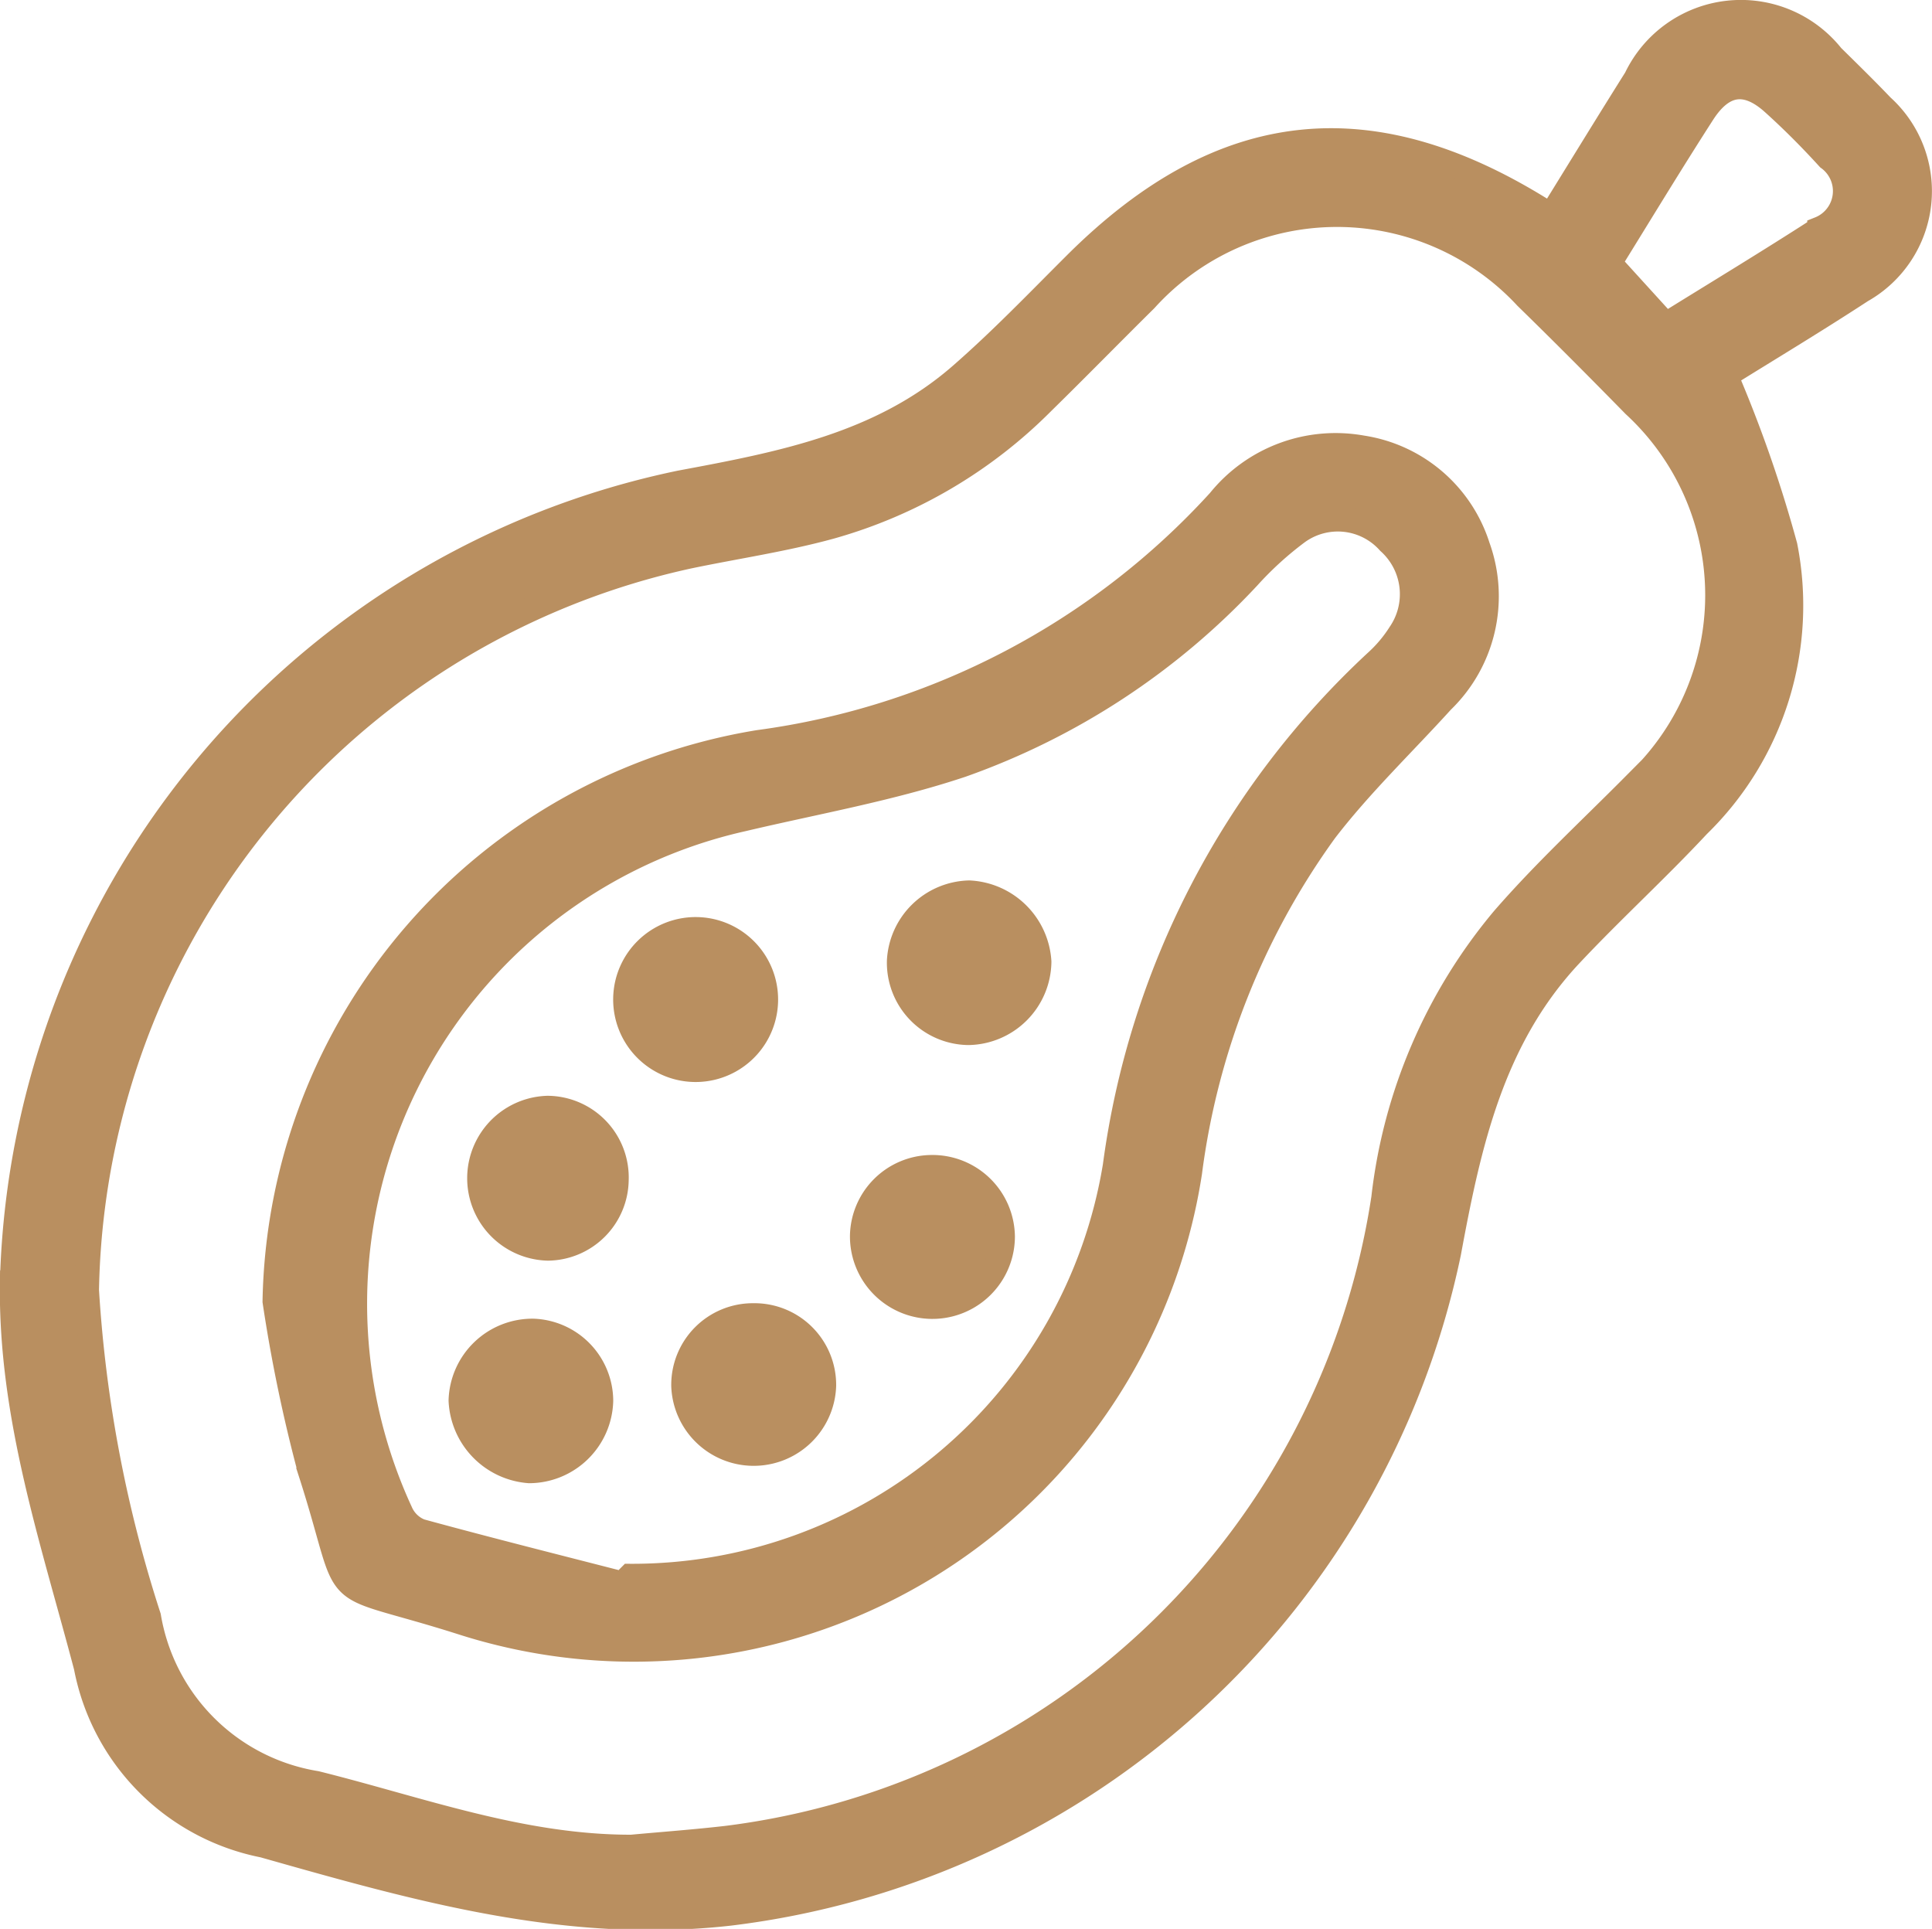
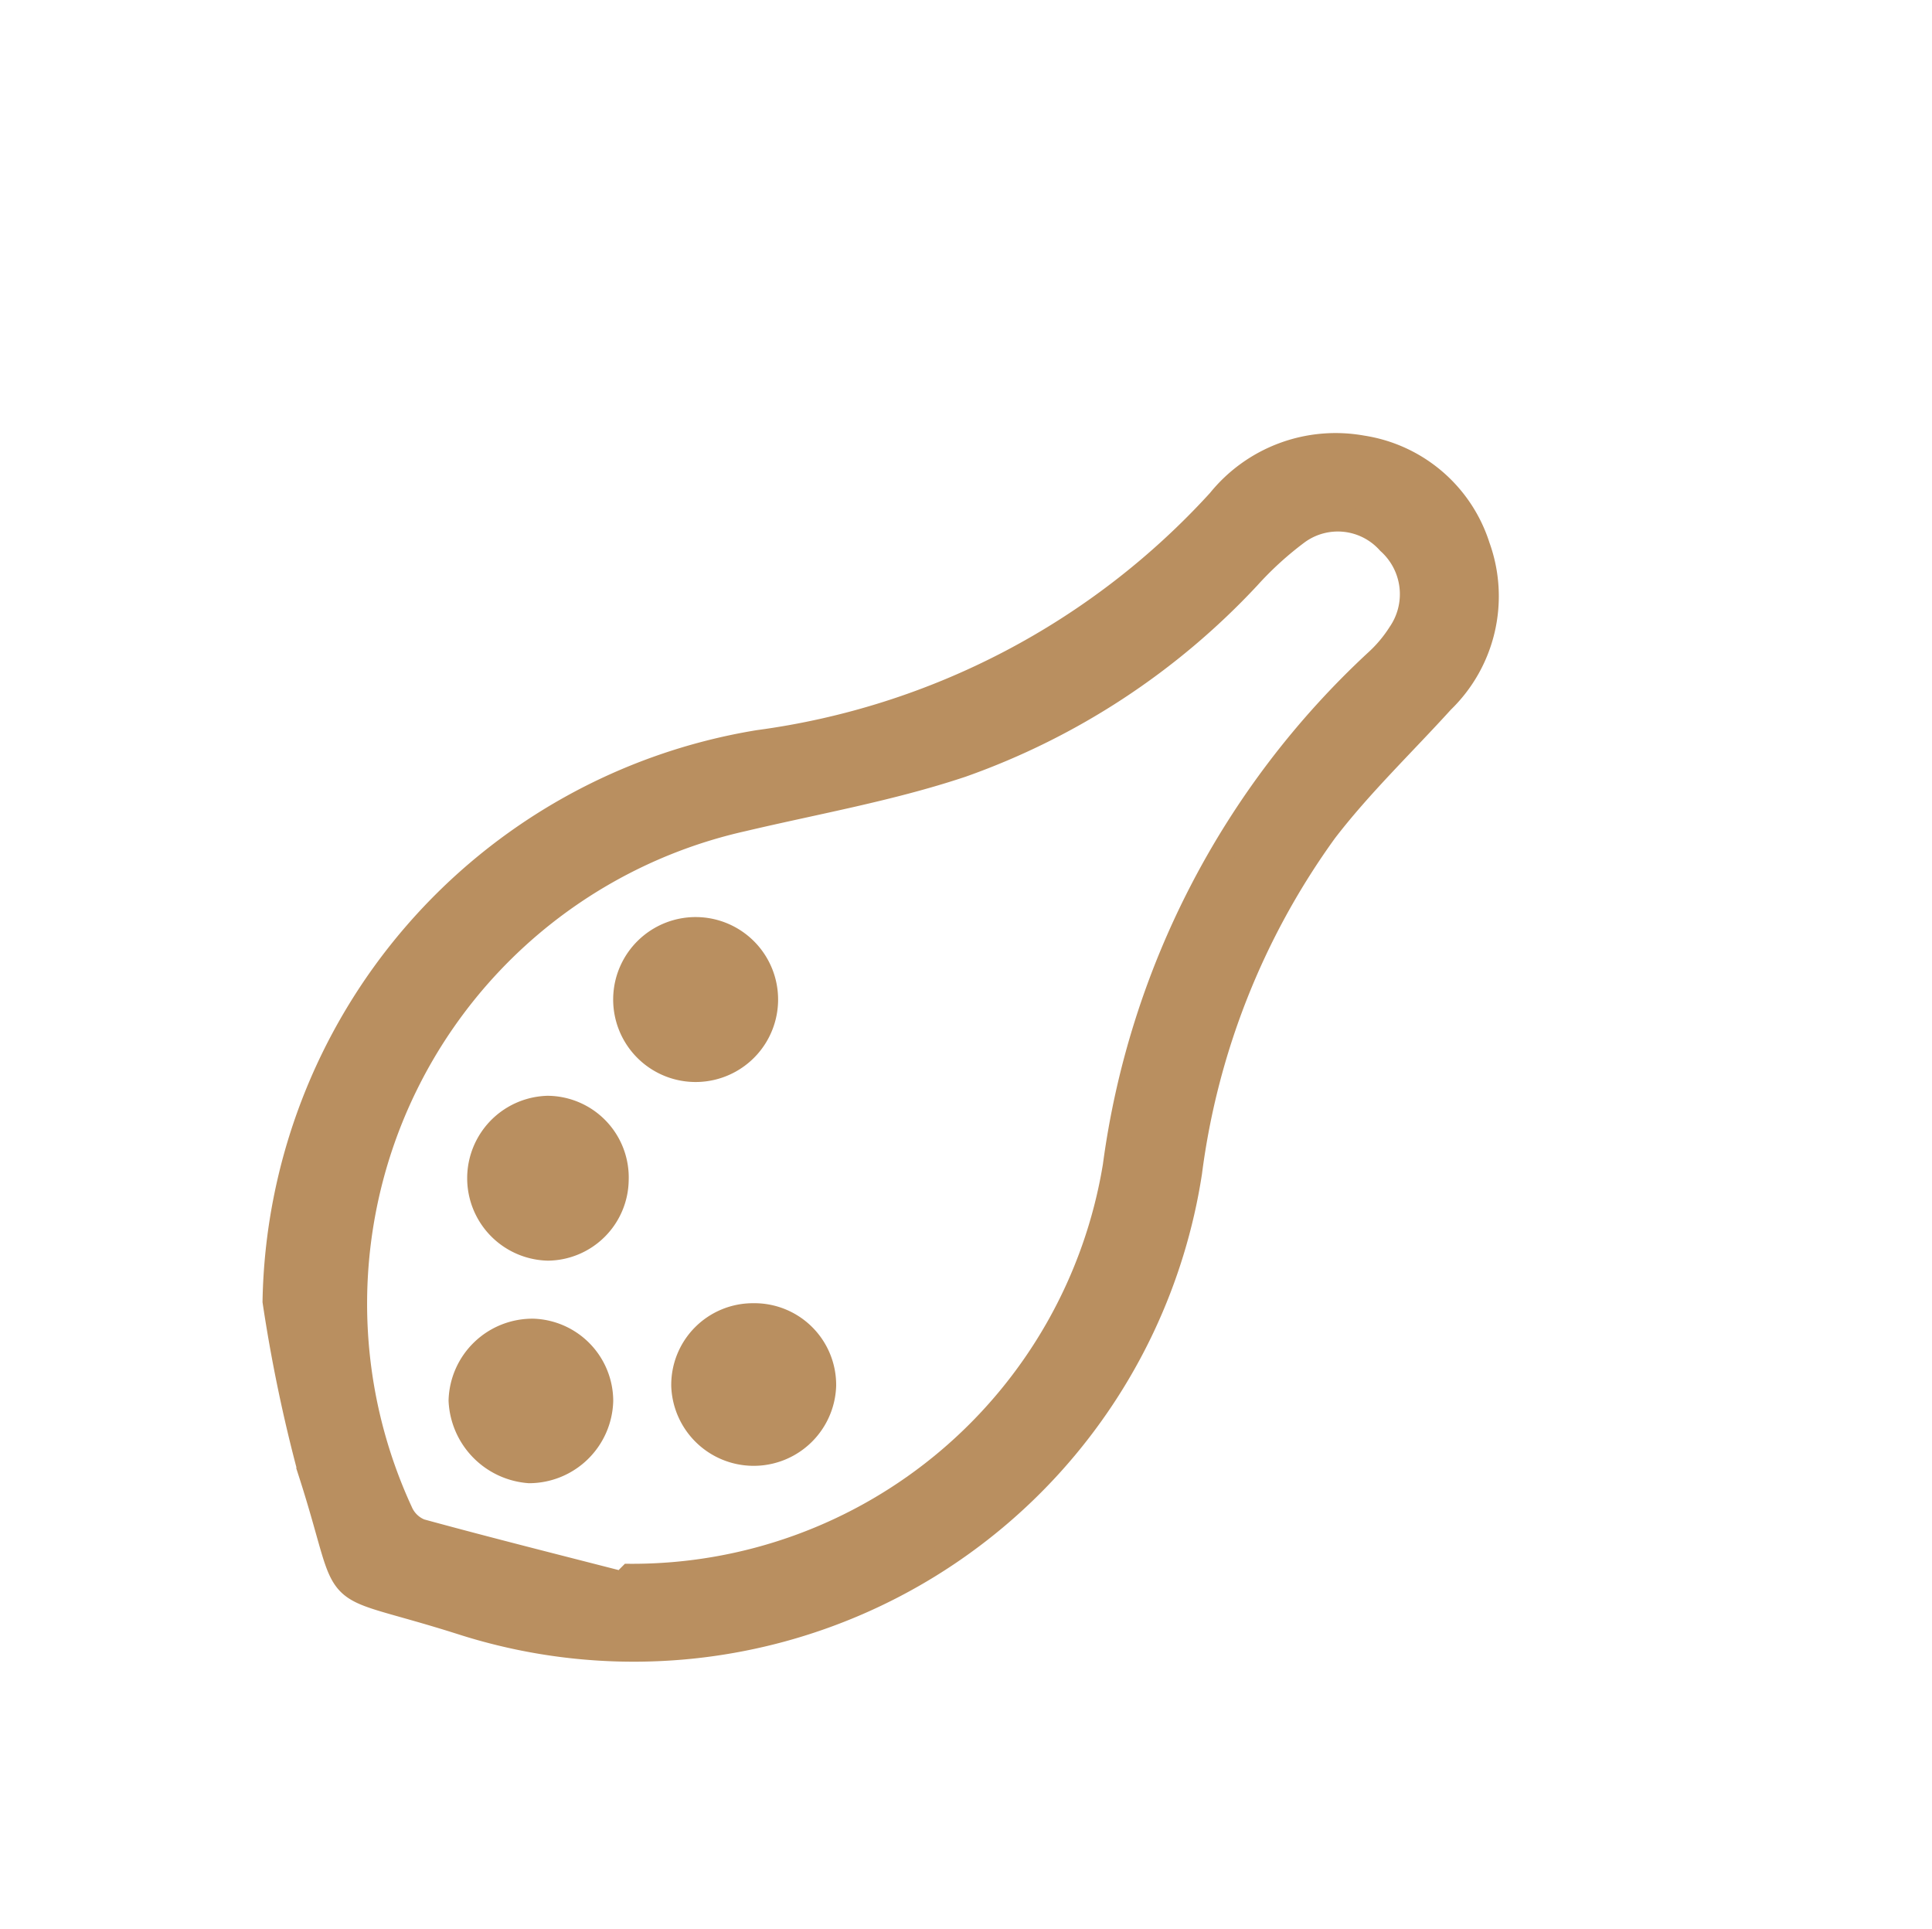
<svg xmlns="http://www.w3.org/2000/svg" width="39.224" height="39.159" viewBox="0 0 39.224 39.159">
  <defs>
    <style>.a{fill:#b98f60;stroke:#b98f60;stroke-width:0.5px;}</style>
  </defs>
  <g transform="translate(-6455.686 -181.622)">
-     <path class="a" d="M6487.174,186c.589-.951,1.151-1.871,1.726-2.785a2.361,2.361,0,0,1,3.98-.451c.341.336.684.671,1.013,1.016a2.319,2.319,0,0,1-.413,3.741c-.963.629-1.95,1.221-2.758,1.725a26.481,26.481,0,0,1,1.206,3.46,6.233,6.233,0,0,1-1.768,5.674c-.839.9-1.756,1.735-2.6,2.636-1.587,1.7-2.053,3.832-2.461,6.04a17.008,17.008,0,0,1-14.606,13.411c-3.308.371-6.345-.5-9.459-1.382a4.565,4.565,0,0,1-3.6-3.623c-.678-2.576-1.535-5.079-1.5-7.8a17.03,17.03,0,0,1,13.563-16.24c2.046-.381,4.065-.765,5.689-2.178.815-.71,1.567-1.494,2.333-2.258C6480.5,184.012,6483.565,183.675,6487.174,186Zm-18.666,33.119c.65-.06,1.3-.107,1.951-.183a15.429,15.429,0,0,0,13.317-12.99,10.7,10.7,0,0,1,2.433-5.668c.824-.949,1.751-1.807,2.638-2.7a5.244,5.244,0,0,0,.016-7.731c-.722-.737-1.451-1.47-2.19-2.191a5.243,5.243,0,0,0-7.73.048c-.7.692-1.385,1.393-2.086,2.08a9.81,9.81,0,0,1-4.311,2.532c-.94.258-1.913.4-2.872.6a15.527,15.527,0,0,0-12.228,14.9,26.693,26.693,0,0,0,1.259,6.627,4.117,4.117,0,0,0,3.4,3.382C6464.223,218.353,6466.276,219.124,6468.508,219.119Zm19.854-32.158,1.142,1.255c1.036-.643,2.089-1.279,3.123-1.947a.826.826,0,0,0,.181-1.436c-.356-.391-.73-.767-1.122-1.12-.547-.493-1.022-.429-1.432.209C6489.588,184.957,6488.952,186.01,6488.362,186.961Z" transform="translate(0)" />
    <path class="a" d="M6491.212,257.4a11.714,11.714,0,0,1,9.816-11.348,15.427,15.427,0,0,0,9.359-4.9,3.032,3.032,0,0,1,2.9-1.081,2.926,2.926,0,0,1,2.348,2.008,2.961,2.961,0,0,1-.727,3.136c-.794.875-1.657,1.7-2.373,2.633a15.122,15.122,0,0,0-2.748,6.933A11.422,11.422,0,0,1,6495,263.917c-2.913-.924-2.142-.191-3.07-3.065A31.13,31.13,0,0,1,6491.212,257.4Zm7.163,5.761.047-.183a9.933,9.933,0,0,0,9.849-8.326,17.034,17.034,0,0,1,5.3-10.234,2.774,2.774,0,0,0,.484-.574,1.419,1.419,0,0,0-.224-1.857,1.391,1.391,0,0,0-1.856-.2,6.9,6.9,0,0,0-1,.91,14.618,14.618,0,0,1-5.815,3.814c-1.443.483-2.961.749-4.448,1.1a10.082,10.082,0,0,0-6.947,14.067.727.727,0,0,0,.4.387C6495.567,262.448,6496.973,262.8,6498.375,263.161Z" transform="translate(-29.946 -49.359)" />
    <path class="a" d="M6539.692,307.906a1.424,1.424,0,1,1,.056-2.848,1.424,1.424,0,0,1-.056,2.848Z" transform="translate(-69.911 -104.568)" />
-     <path class="a" d="M6576.494,302.981a1.423,1.423,0,0,1-1.408-1.458,1.46,1.46,0,0,1,1.419-1.384,1.493,1.493,0,0,1,1.421,1.4A1.459,1.459,0,0,1,6576.494,302.981Z" transform="translate(-101.144 -100.393)" />
-     <path class="a" d="M6571.524,337a1.424,1.424,0,0,1,1.453,1.413,1.424,1.424,0,1,1-2.849-.02A1.417,1.417,0,0,1,6571.524,337Z" transform="translate(-96.936 -131.68)" />
    <path class="a" d="M6519.048,360.426a1.462,1.462,0,0,1-1.455,1.424,1.5,1.5,0,0,1-1.388-1.429,1.454,1.454,0,0,1,1.467-1.411A1.425,1.425,0,0,1,6519.048,360.426Z" transform="translate(-51.162 -150.367)" />
    <path class="a" d="M6521.341,330.525a1.407,1.407,0,0,1-1.388,1.39,1.424,1.424,0,0,1-.009-2.847A1.408,1.408,0,0,1,6521.341,330.525Z" transform="translate(-53.141 -124.95)" />
    <path class="a" d="M6547.531,356.931a1.409,1.409,0,0,1,1.43,1.425,1.425,1.425,0,0,1-2.848.009A1.408,1.408,0,0,1,6547.531,356.931Z" transform="translate(-76.549 -148.602)" />
  </g>
</svg>